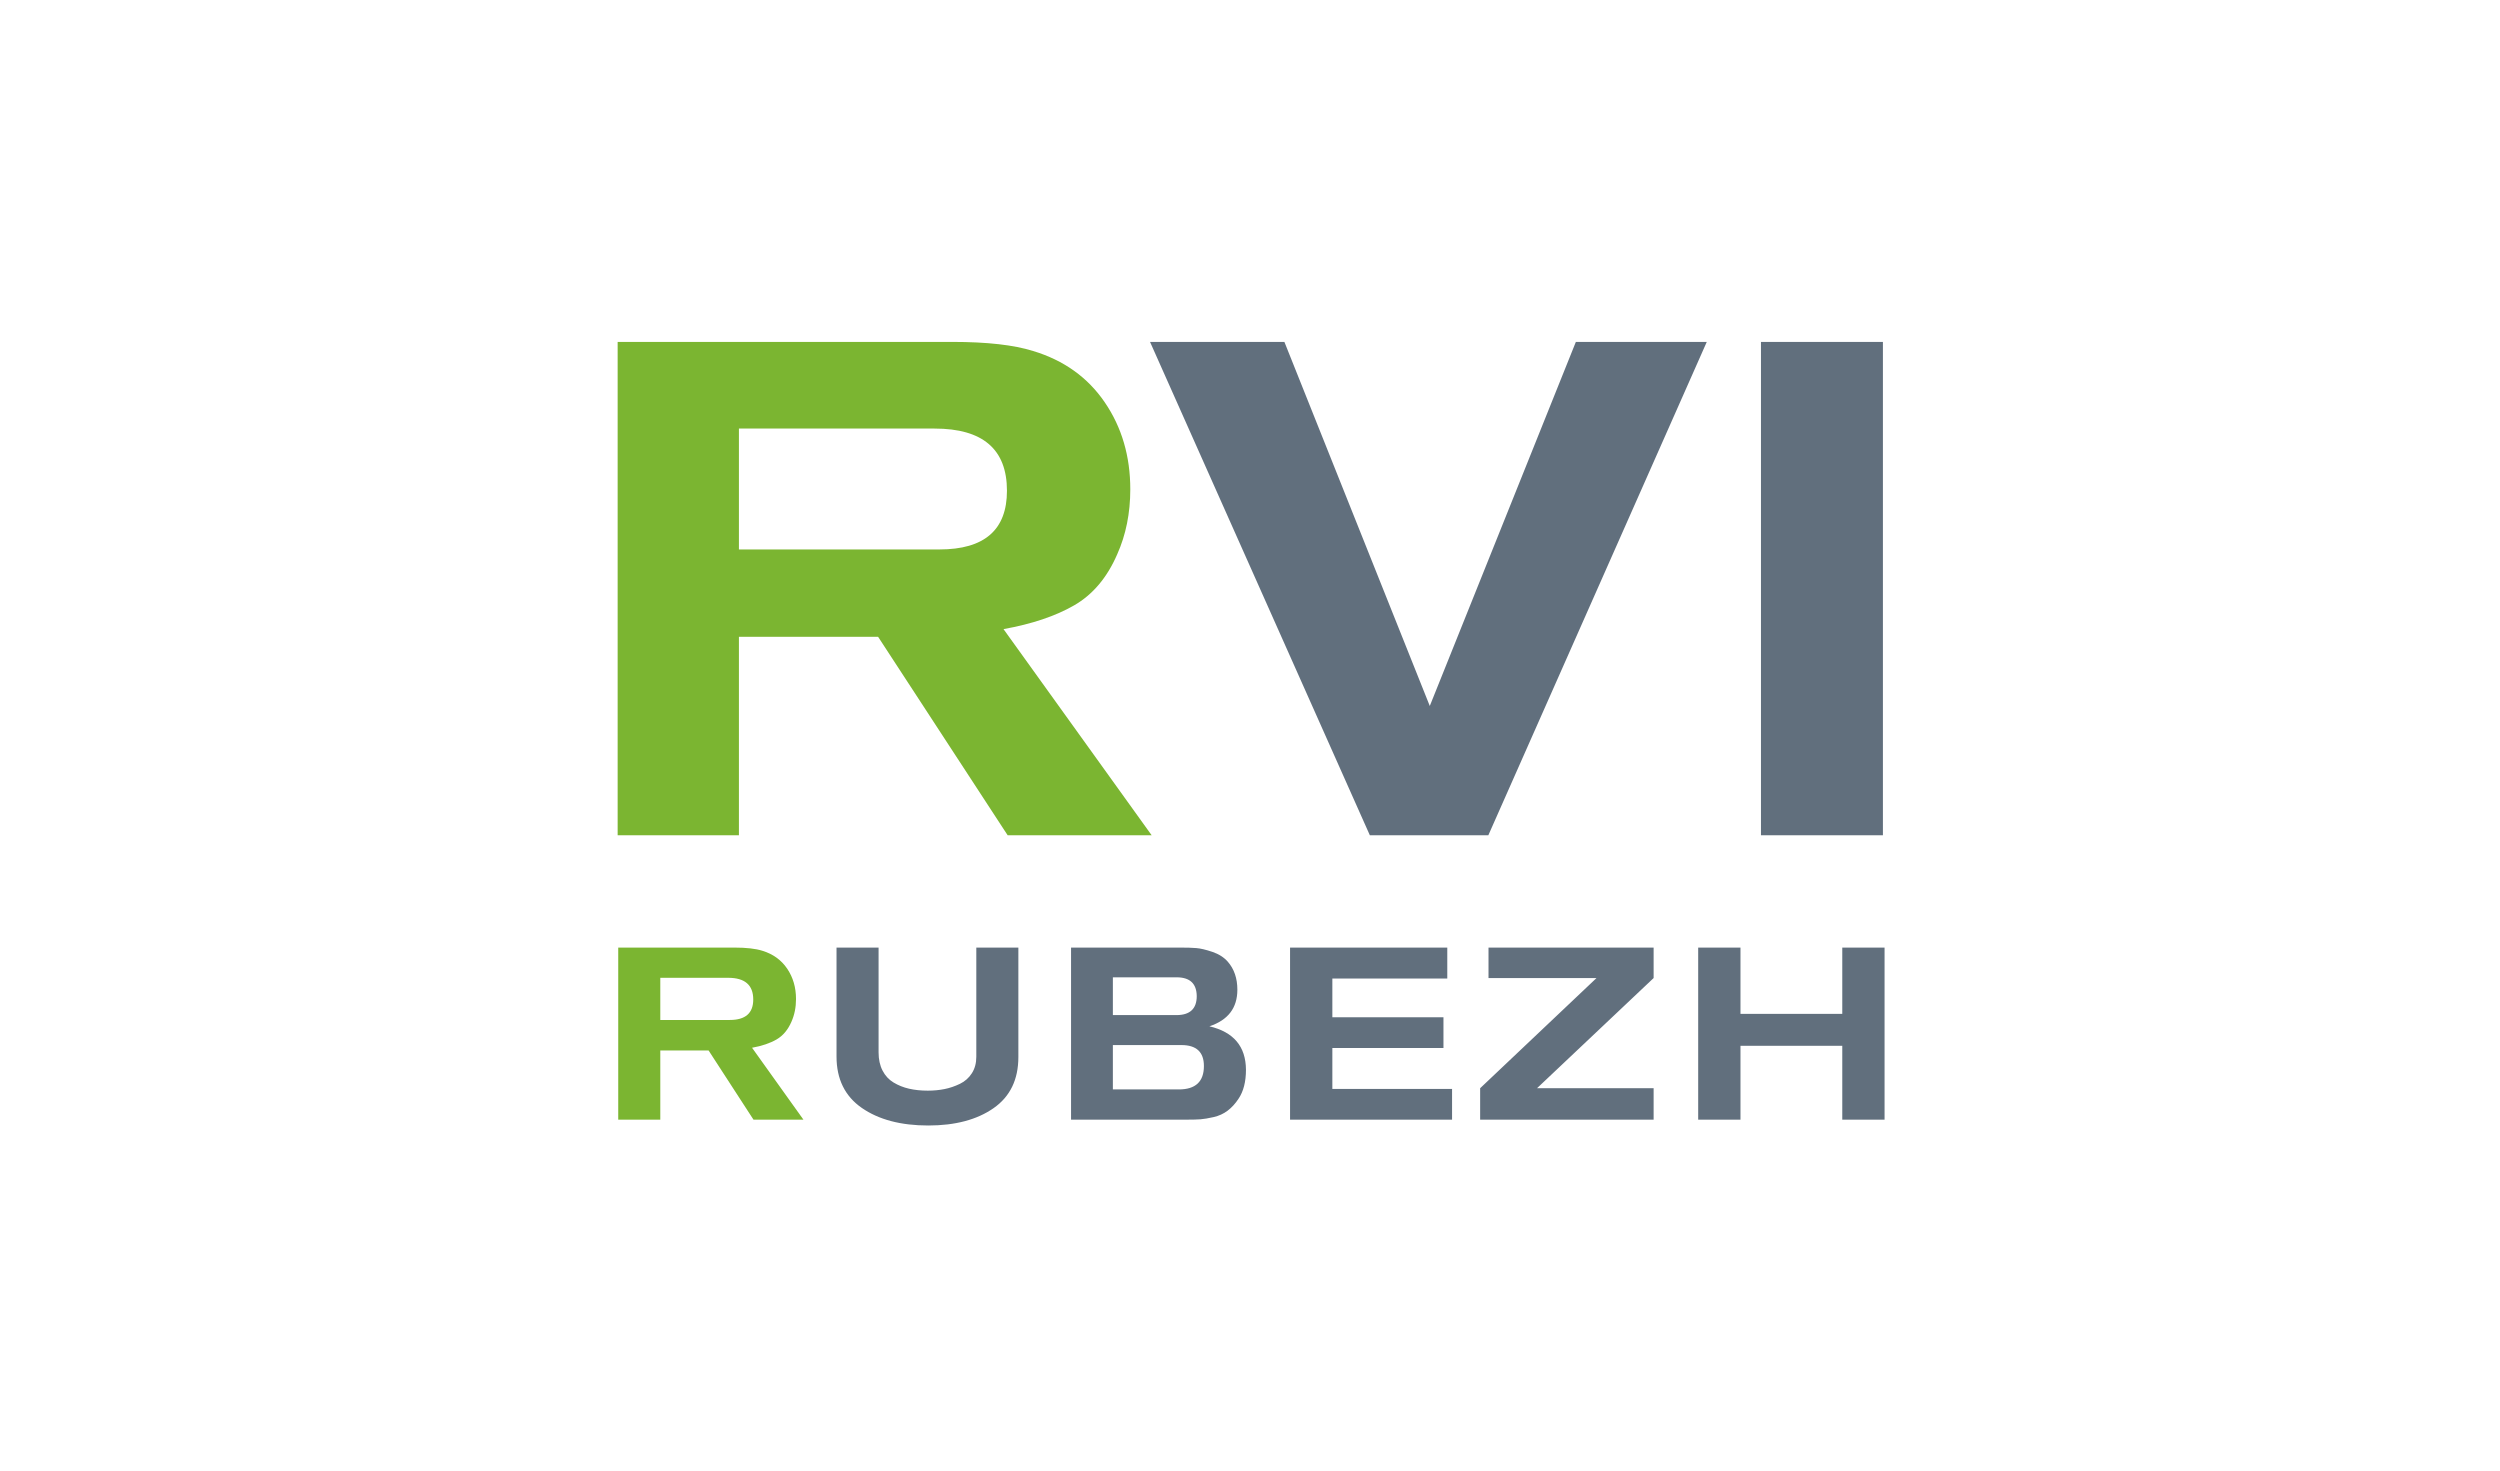
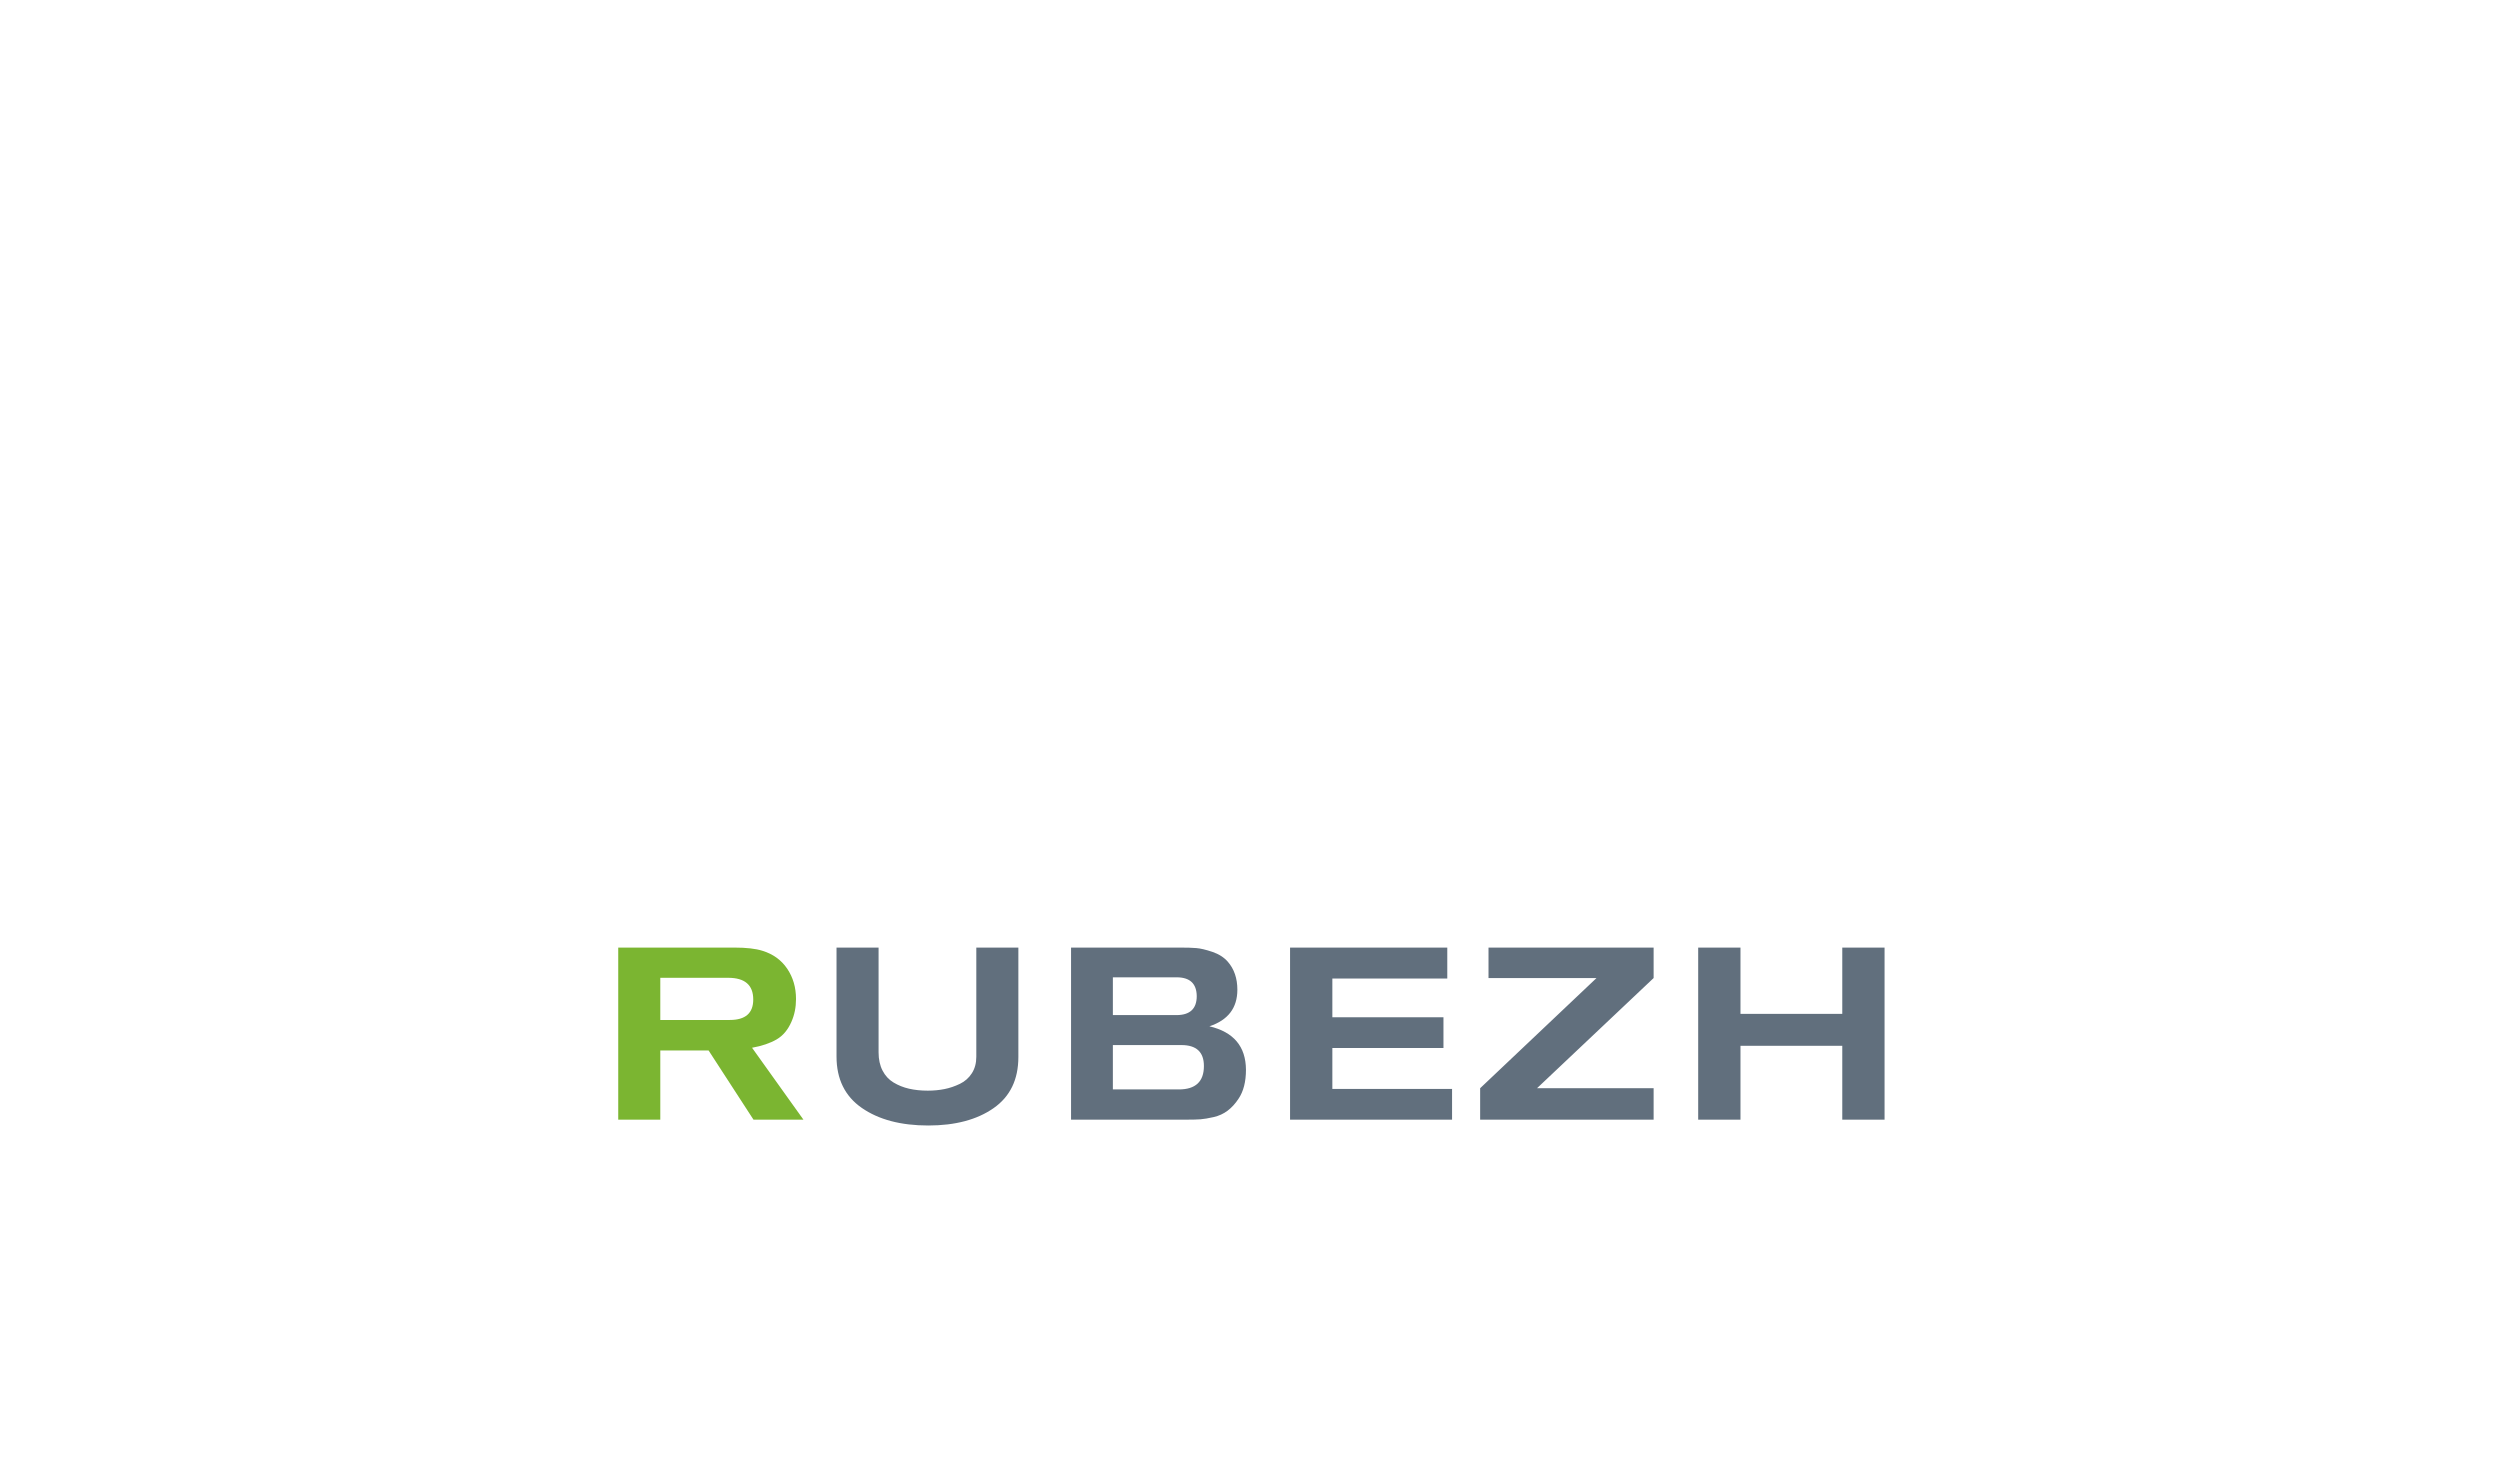
<svg xmlns="http://www.w3.org/2000/svg" width="680" height="400" viewBox="0 0 680 400" fill="none">
-   <path d="M313.25 227.189H274.079L238.844 173.21H200.987V227.189H168V93H259.085C268.456 93 275.766 93.824 281.013 95.472C289.384 98.006 295.881 102.662 300.503 109.442C305.127 116.221 307.439 124.108 307.439 133.105C307.439 139.568 306.253 145.46 303.877 150.782C301.129 157.118 297.224 161.743 292.164 164.656C287.105 167.571 280.701 169.725 272.955 171.119L313.249 227.189H313.25ZM200.987 116.57V149.451H255.525C267.77 149.451 273.892 144.13 273.892 133.486C273.892 122.208 267.332 116.57 254.213 116.57H200.987Z" fill="#7BB531" />
-   <path d="M464.243 93L404.83 227.189H372.595L312.81 93H349.355L388.901 192.026L428.633 93H464.244H464.243ZM512.154 227.189H478.982V93H512.154V227.189Z" fill="#616F7D" />
  <path d="M218.531 304.546H204.948L192.729 285.718H179.6V304.546H168.159V257.742H199.748C202.997 257.742 205.531 258.029 207.351 258.604C210.255 259.487 212.508 261.112 214.112 263.476C215.713 265.84 216.515 268.591 216.515 271.73C216.515 273.984 216.104 276.039 215.281 277.895C214.328 280.105 212.973 281.718 211.219 282.734C209.464 283.751 207.244 284.502 204.557 284.989L218.531 304.545V304.546ZM179.6 265.962V277.431H198.512C202.759 277.431 204.882 275.575 204.882 271.863C204.882 267.929 202.607 265.962 198.057 265.962H179.6Z" fill="#7BB531" />
  <path d="M227.534 257.742H238.973V286.249C238.973 288.149 239.331 289.795 240.046 291.187C240.76 292.58 241.758 293.662 243.036 294.435C244.313 295.209 245.722 295.773 247.26 296.126C248.799 296.48 250.499 296.657 252.362 296.657C253.965 296.657 255.481 296.513 256.912 296.226C258.341 295.938 259.739 295.463 261.104 294.8C262.469 294.138 263.552 293.175 264.354 291.916C265.156 290.656 265.556 289.165 265.556 287.441V257.742H276.996V287.508C276.996 293.651 274.743 298.291 270.235 301.429C265.729 304.567 259.815 306.137 252.492 306.137C245.04 306.137 239.017 304.545 234.424 301.363C229.831 298.181 227.534 293.518 227.534 287.375V257.741V257.742ZM291.327 257.742H321.093C322.827 257.742 324.257 257.786 325.383 257.876C326.51 257.963 327.963 258.306 329.738 258.902C331.514 259.499 332.922 260.395 333.962 261.587C335.696 263.577 336.563 266.118 336.563 269.211C336.563 274.162 334.028 277.476 328.957 279.155C335.543 280.701 338.858 284.635 338.901 290.956C338.901 294.226 338.229 296.856 336.887 298.845C336.02 300.17 335.035 301.252 333.929 302.092C332.825 302.932 331.547 303.518 330.096 303.85C328.644 304.181 327.463 304.38 326.554 304.447C325.643 304.513 324.408 304.546 322.848 304.546H291.326V257.742H291.327ZM302.7 276.106H319.989C323.672 276.106 325.514 274.382 325.514 270.934C325.471 267.531 323.65 265.83 320.054 265.83H302.701V276.106H302.7ZM302.7 296.325H320.639C325.188 296.325 327.463 294.203 327.463 289.961C327.463 286.16 325.426 284.259 321.354 284.259H302.7V296.325ZM394.961 304.545H350.895V257.742H393.66V266.161H362.4V276.702H392.621V285.054H362.4V296.192H394.961V304.545V304.545ZM449.785 304.545H402.599V295.994L434.252 266.028H404.875V257.742H449.785V266.028L418.069 295.994H449.785V304.545ZM512.602 304.545H501.098V284.458H473.411V304.545H461.906V257.742H473.411V275.773H501.098V257.742H512.602V304.545Z" fill="#616F7D" />
</svg>